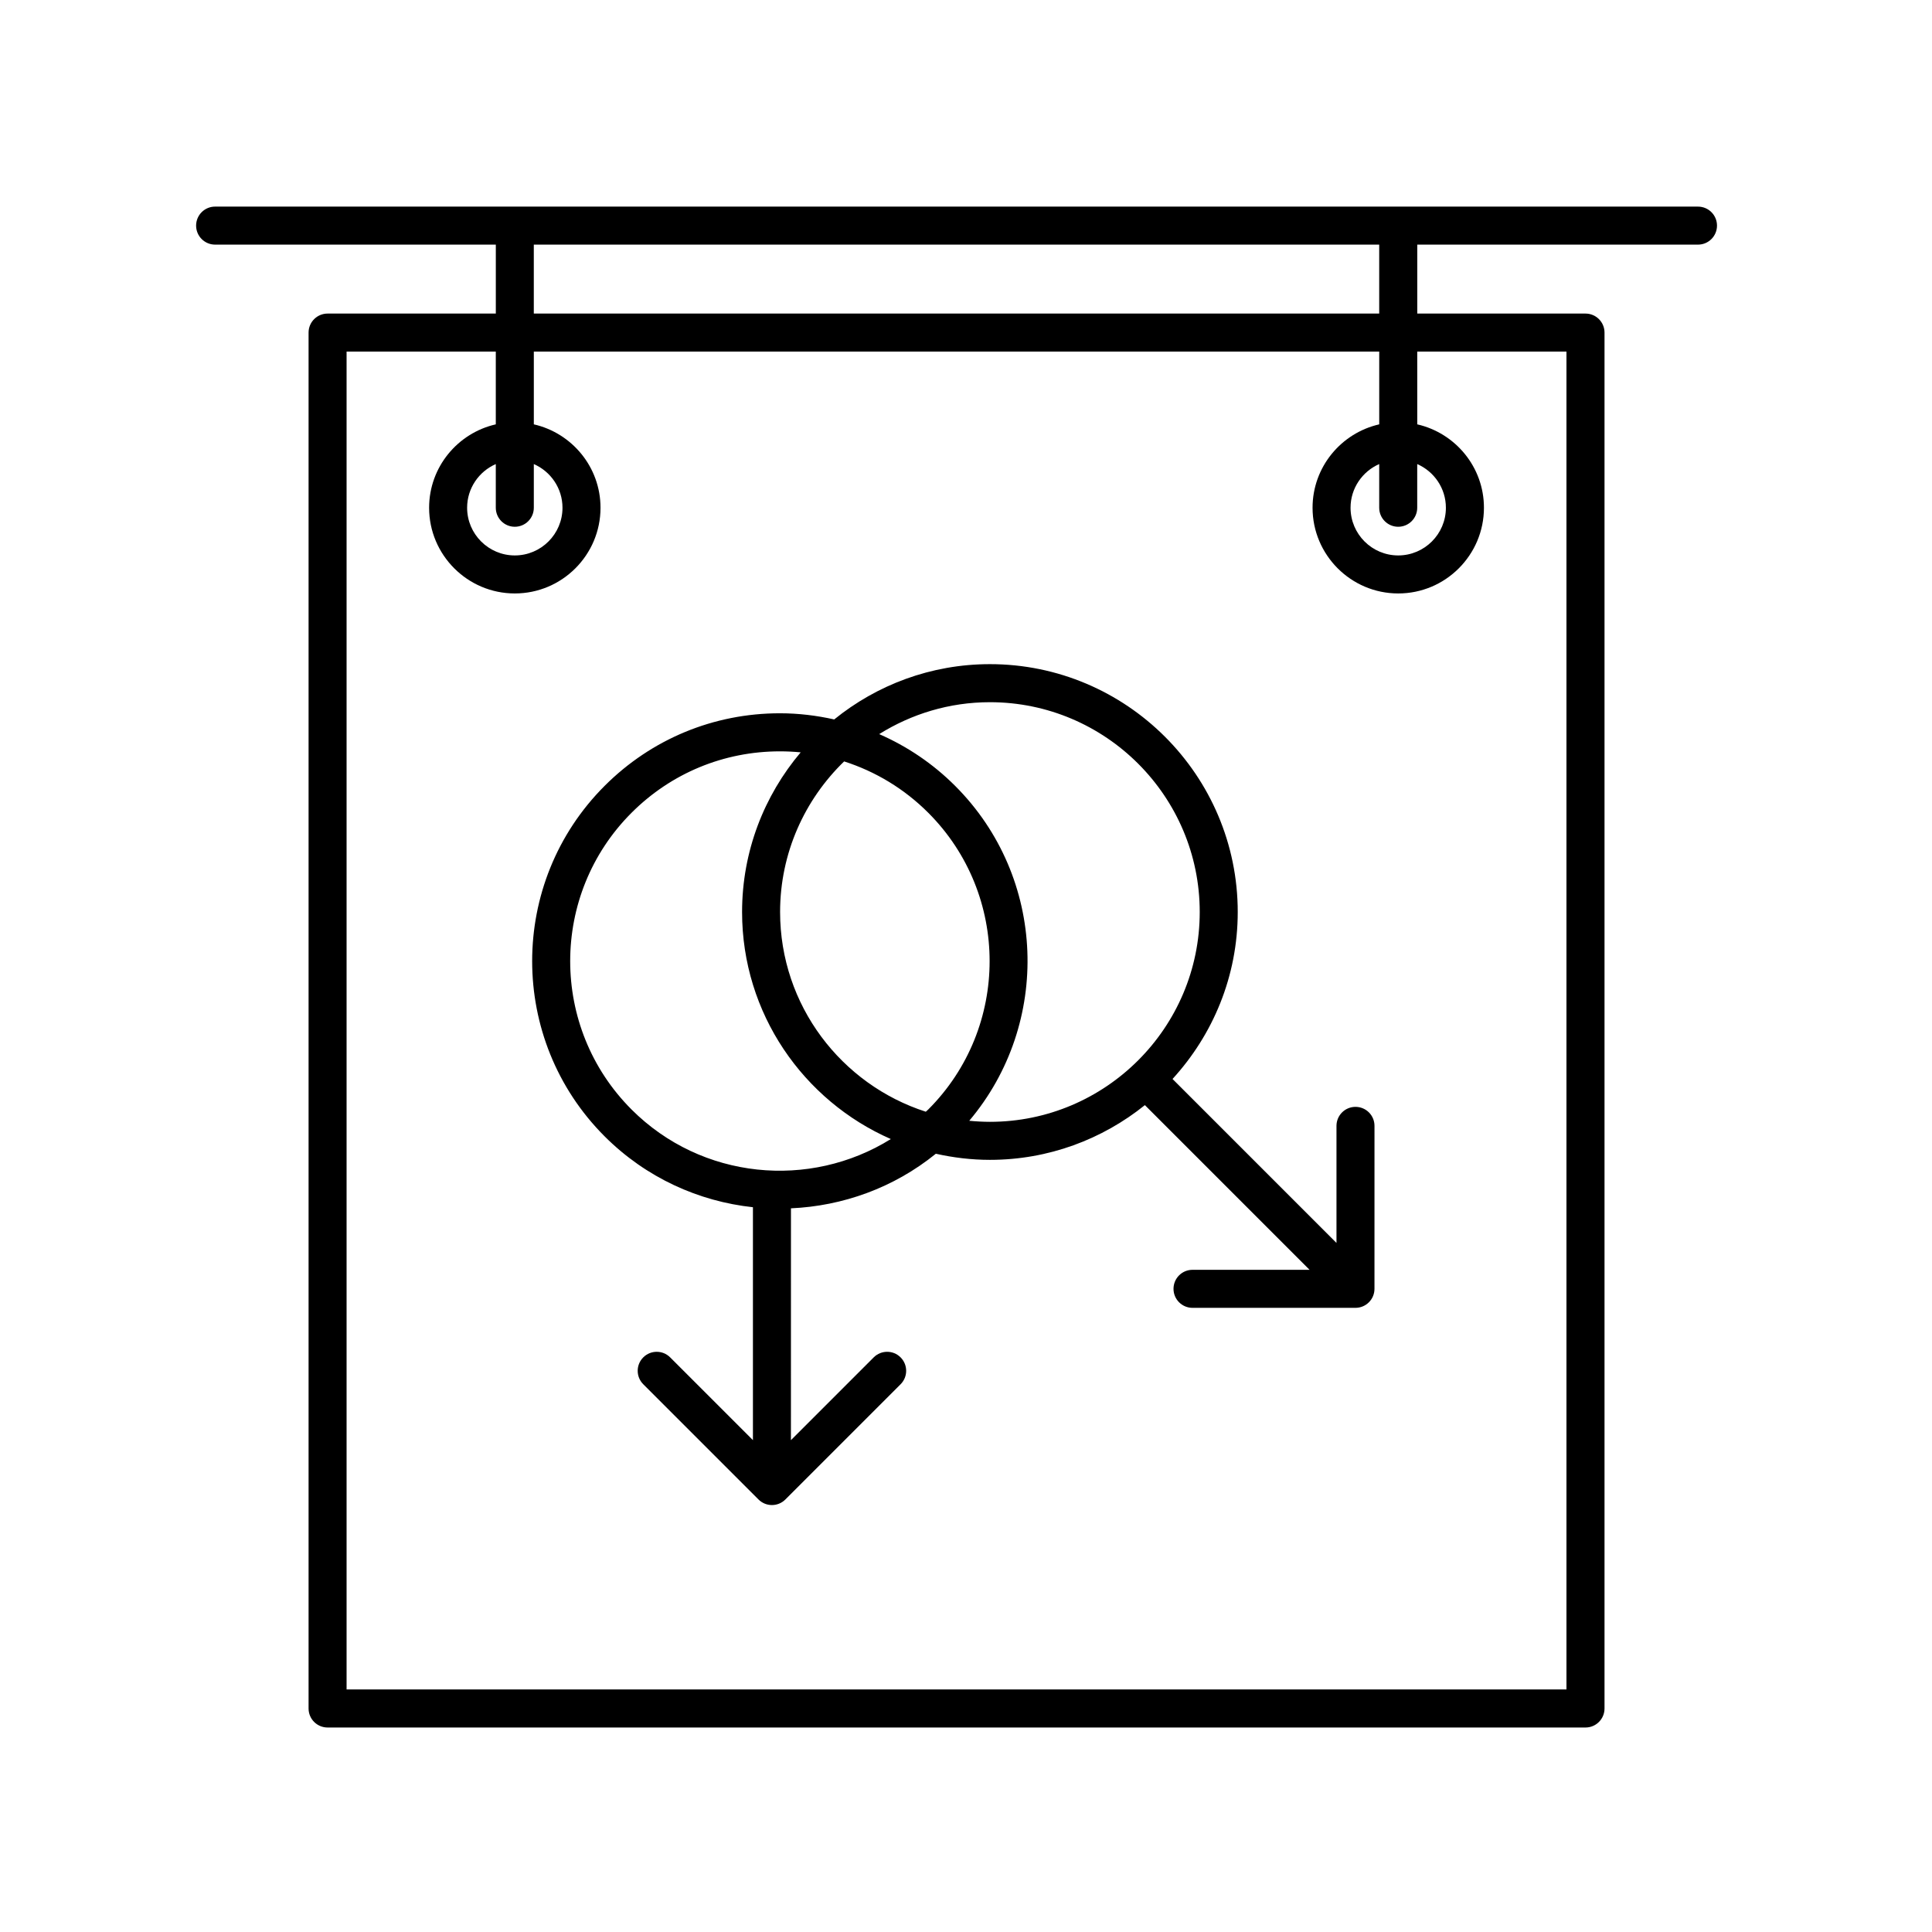
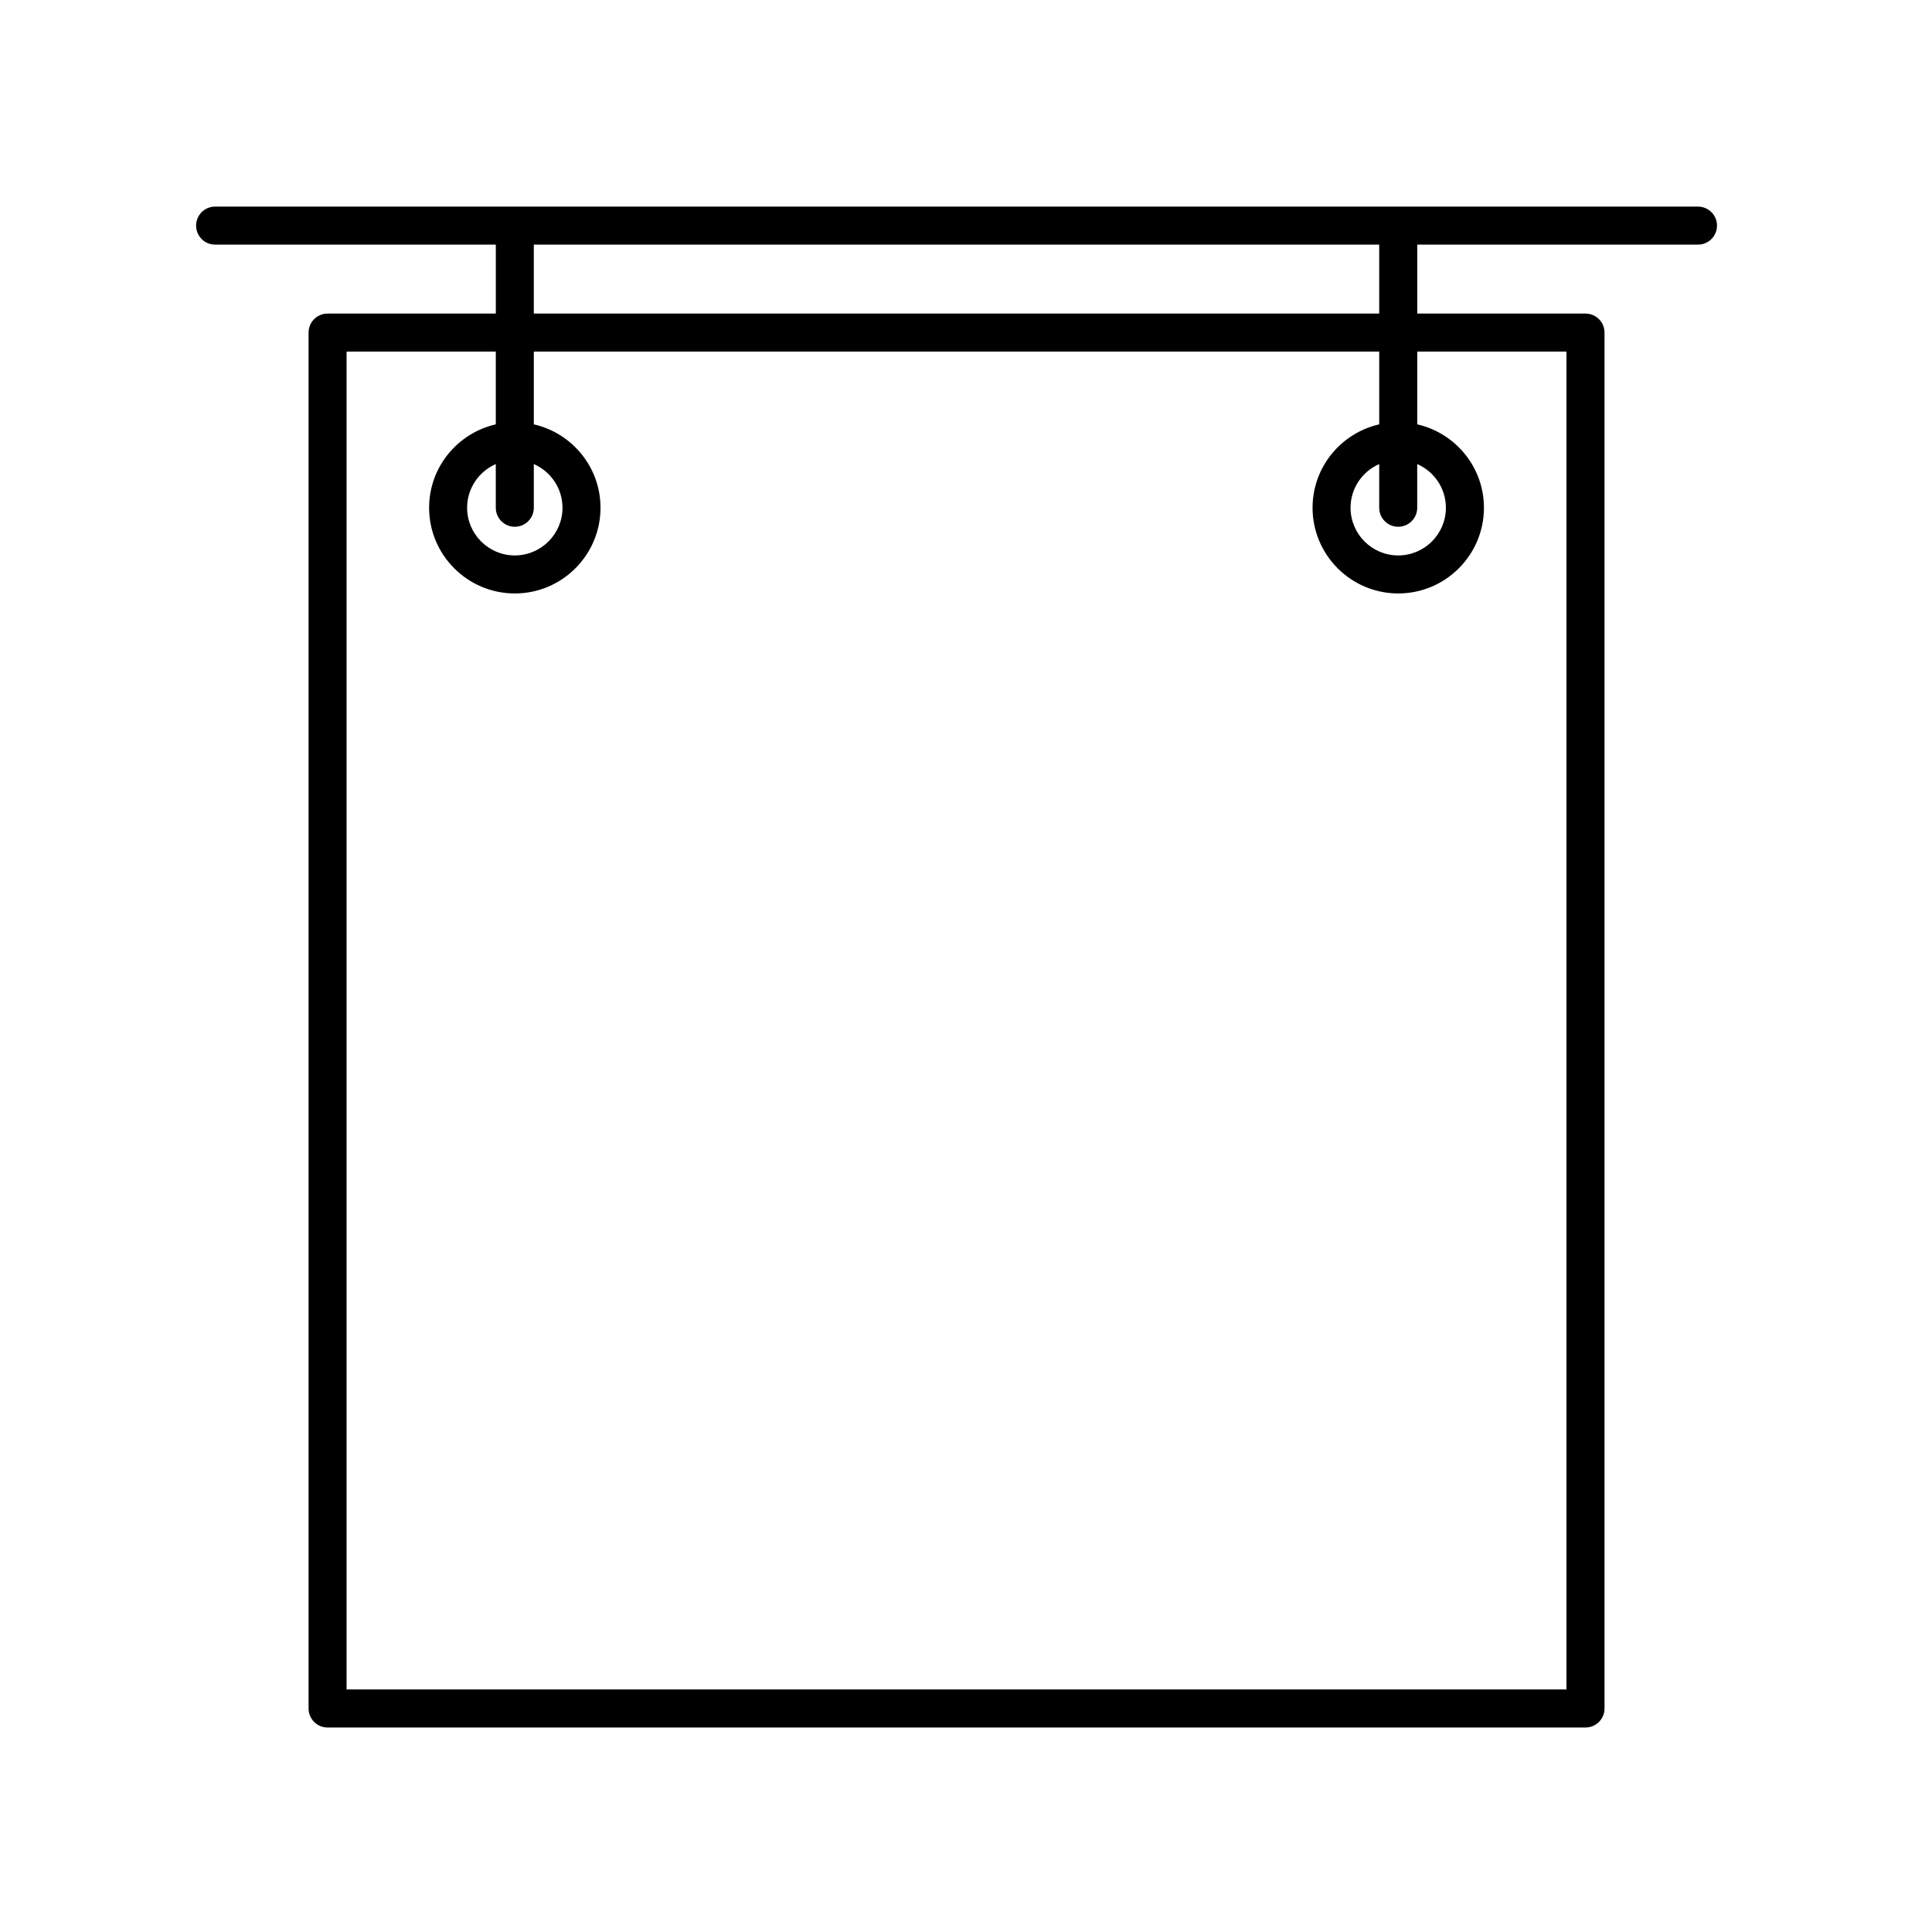
<svg xmlns="http://www.w3.org/2000/svg" fill="#000000" width="800px" height="800px" version="1.1" viewBox="144 144 512 512">
  <g>
    <path d="m593.98 198.75h-392.97c-2.785 0-5.039 2.254-5.039 5.039s2.254 5.039 5.039 5.039h74.387v18.27h-44.582c-2.785 0-5.039 2.254-5.039 5.039v364.63c0 2.785 2.254 5.039 5.039 5.039h333.36c2.785 0 5.039-2.254 5.039-5.039v-364.63c0-2.785-2.254-5.039-5.039-5.039h-44.582v-18.27h74.391c2.785 0 5.039-2.254 5.039-5.039 0-2.781-2.25-5.035-5.035-5.035zm-34.852 38.422v354.55h-323.28v-354.55h39.543v19.285c-10.098 2.301-17.672 11.32-17.672 22.102 0 12.52 10.188 22.711 22.711 22.711 12.523 0 22.711-10.188 22.711-22.711 0-10.785-7.578-19.801-17.672-22.102v-19.285h224.04v19.285c-10.098 2.301-17.668 11.32-17.668 22.102 0 12.52 10.184 22.711 22.707 22.711 12.523 0 22.711-10.188 22.711-22.711 0-10.785-7.578-19.801-17.672-22.102l-0.004-19.285zm-278.7 46.426c2.785 0 5.039-2.254 5.039-5.039v-11.574c4.465 1.949 7.598 6.398 7.598 11.574 0 6.969-5.668 12.637-12.637 12.637s-12.637-5.668-12.637-12.637c0-5.176 3.133-9.621 7.598-11.574v11.574c0 2.781 2.254 5.039 5.039 5.039zm234.11 0c2.785 0 5.039-2.254 5.039-5.039v-11.574c4.465 1.949 7.598 6.398 7.598 11.574 0 6.969-5.668 12.637-12.637 12.637-6.961 0-12.629-5.668-12.629-12.637 0-5.176 3.133-9.617 7.594-11.574v11.574c0 2.781 2.254 5.039 5.035 5.039zm-5.035-56.504h-224.04v-18.27h224.04z" />
-     <path d="m503.22 437.33c-2.785 0-5.039 2.254-5.039 5.039v31.02l-43.449-43.449c10.695-11.688 17.281-27.191 17.281-44.25 0-36.215-29.461-65.684-65.676-65.684-15.625 0-29.977 5.508-41.262 14.652-4.676-1.043-9.488-1.633-14.395-1.633-17.543 0-34.039 6.828-46.445 19.234-25.609 25.605-25.609 67.277 0 92.887 10.988 10.988 24.938 17.227 39.301 18.781v61.727l-21.938-21.938c-1.969-1.969-5.152-1.969-7.125 0-1.969 1.969-1.969 5.152 0 7.125l30.535 30.535c0.984 0.984 2.273 1.477 3.562 1.477 1.289 0 2.578-0.492 3.562-1.477l30.535-30.535c1.969-1.969 1.969-5.152 0-7.125-1.969-1.969-5.152-1.969-7.125 0l-21.938 21.938 0.008-61.438c13.672-0.605 27.195-5.387 38.395-14.465 4.621 1.031 9.402 1.621 14.328 1.621 15.539 0 29.809-5.453 41.07-14.504l43.645 43.645h-31.02c-2.785 0-5.039 2.254-5.039 5.039 0 2.785 2.254 5.039 5.039 5.039h43.18c2.785 0 5.039-2.254 5.039-5.039l0.004-43.188c0.004-2.785-2.246-5.035-5.035-5.035zm-113.87 1.289c-22.375-7.199-38.617-28.191-38.617-52.926 0-15.652 6.531-29.797 16.973-39.91 8.312 2.664 15.941 7.254 22.293 13.609 21.68 21.68 21.68 56.957 0 78.633-0.203 0.211-0.434 0.387-0.648 0.594zm-77.984-0.59c-21.68-21.684-21.68-56.961 0-78.633 10.504-10.504 24.465-16.281 39.324-16.281 1.848 0 3.688 0.09 5.5 0.266-9.668 11.441-15.531 26.203-15.531 42.32 0 26.879 16.246 50.008 39.418 60.16-21.449 13.363-50.09 10.789-68.711-7.832zm89.496 2.988c21.758-25.781 20.547-64.473-3.738-88.75-5.891-5.891-12.723-10.48-20.129-13.719 8.531-5.324 18.566-8.457 29.344-8.457 30.656 0 55.602 24.945 55.602 55.605 0 30.656-24.945 55.602-55.602 55.602-1.844-0.004-3.672-0.105-5.477-0.281z" />
  </g>
</svg>